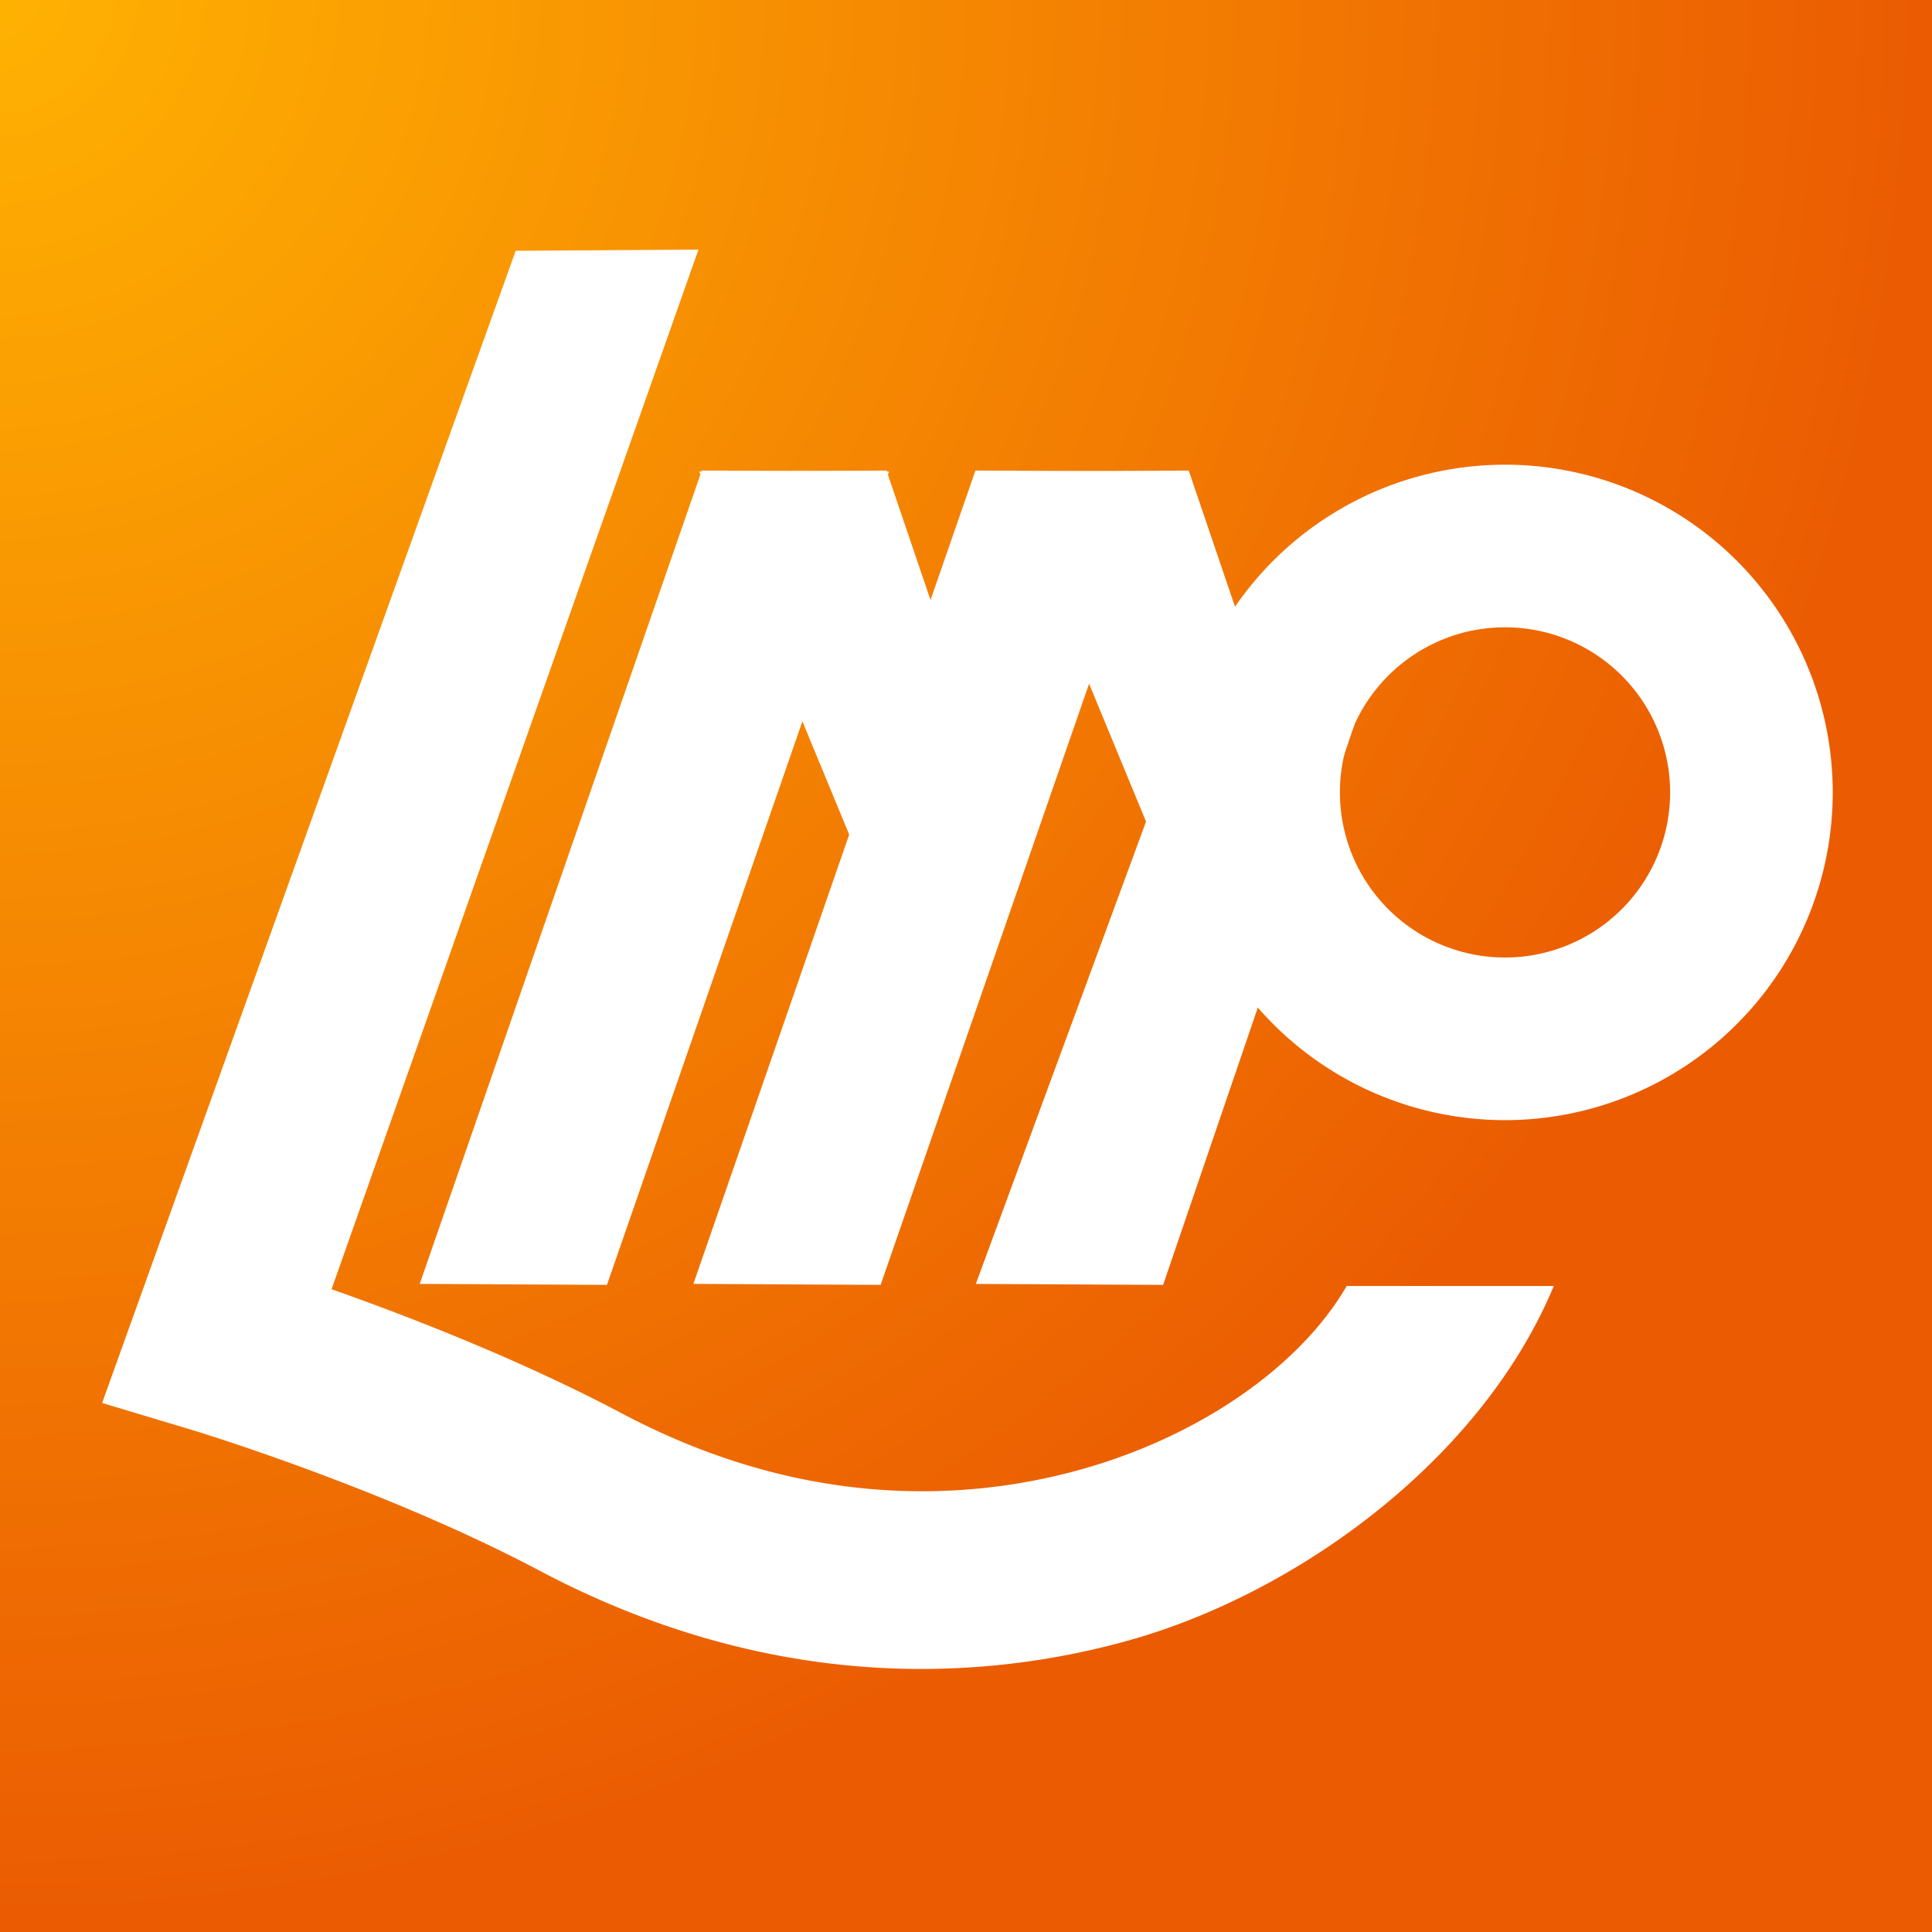
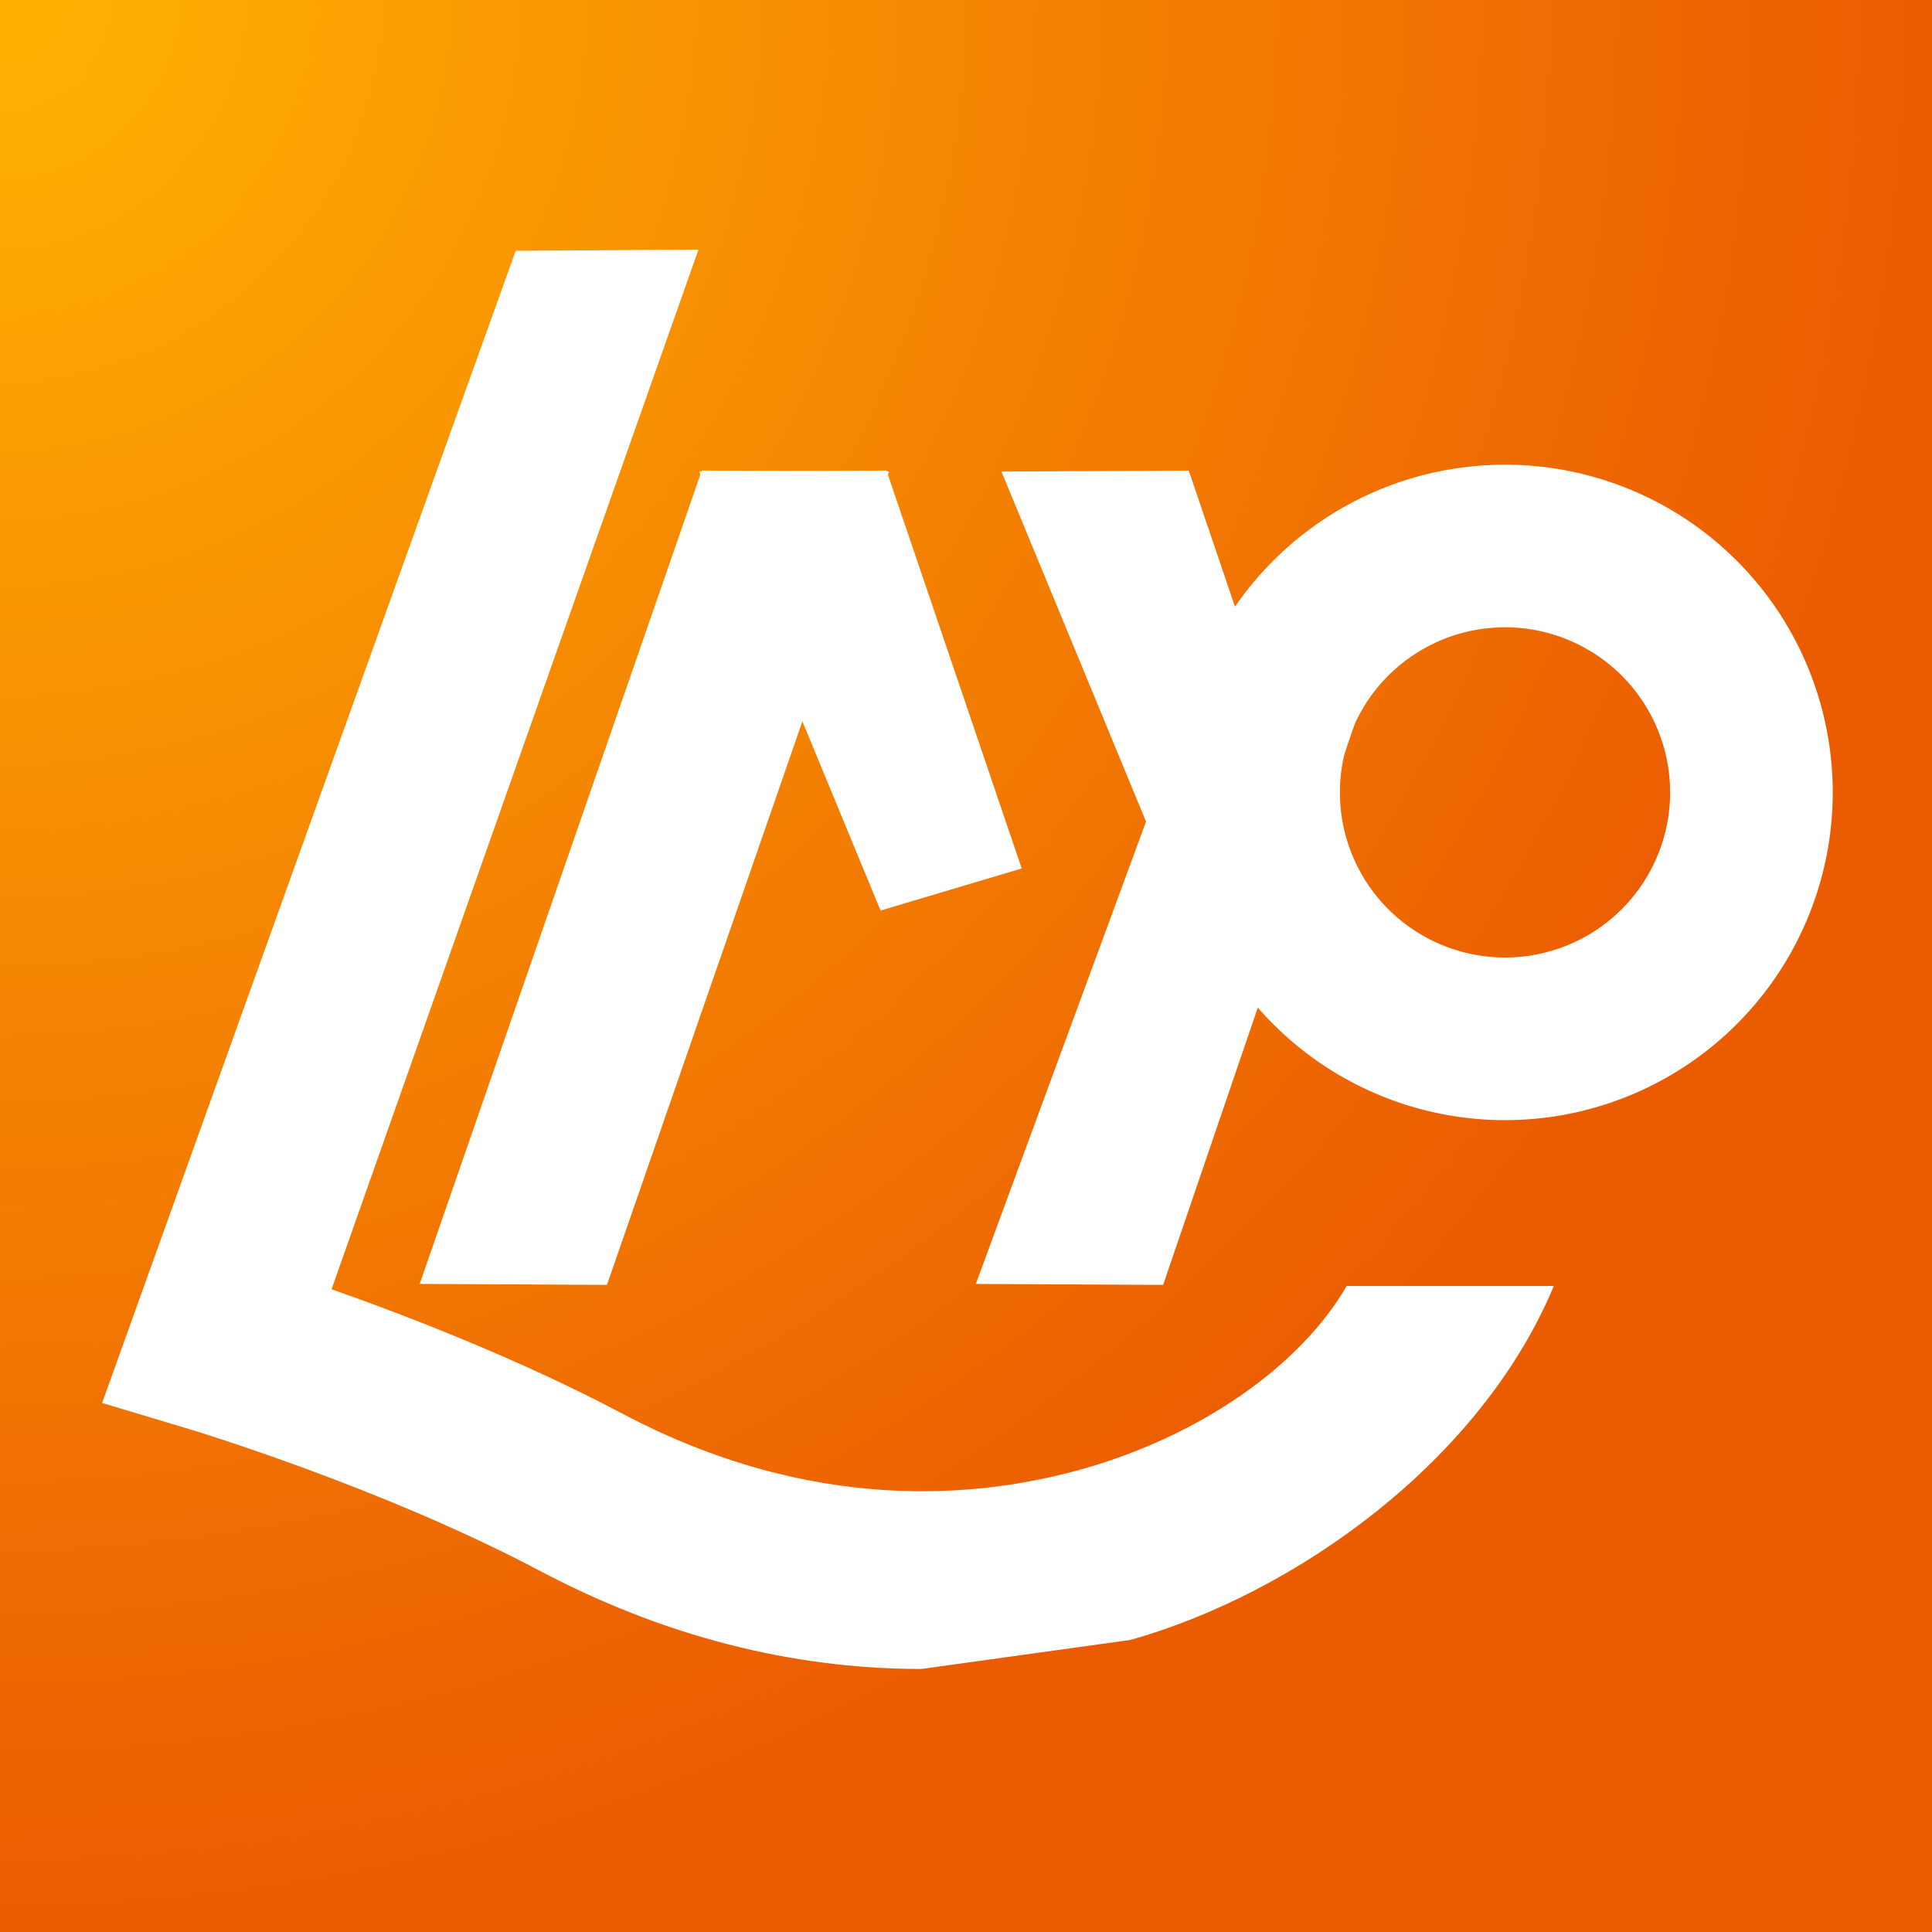
<svg xmlns="http://www.w3.org/2000/svg" height="400" viewBox="0 0 400 400" width="400">
  <rect x="0" y="0" width="400" height="400" fill="#333333" stroke="none" />
  <radialGradient id="a" cx="0" cy="0" gradientUnits="objectBoundingBox" r="1">
    <stop offset="0" stop-color="#ffb202" />
    <stop offset="1" stop-color="#eb5b02" />
  </radialGradient>
  <path d="m0 0h400v400h-400z" fill="url(#a)" />
  <g fill="#fff">
    <path d="m619.822 434.531 29.227-8.707-27.988-82.384-38.777.205z" transform="translate(-374.945 -246.017)" />
    <path d="m729.512 476.5a67.851 67.851 0 1 1 67.85-67.849 67.849 67.849 0 0 1 -67.85 67.849m0-102.037a34.183 34.183 0 1 0 34.181 34.183 34.183 34.183 0 0 0 -34.181-34.183" transform="translate(-417.913 -244.587)" />
    <path d="m483.41 434.531 29.226-8.707-27.989-82.384-38.777.205z" transform="translate(-301.102 -246.017)" />
    <path d="m358.47 512.039-38.768-.205 58.398-168.395 38.768.205z" transform="translate(-232.805 -246.018)" />
-     <path d="m482 512.039-38.766-.205 58.393-168.395 38.766.205z" transform="translate(-299.677 -246.018)" />
-     <path d="m345.952 537.568c-23.145 0-50.188-5.076-79.119-20.391-32.389-17.142-71.541-28.993-71.934-29.11l-18.554-5.576 85.627-238.539 37.842-.254-75.966 215.25c15.674 5.525 38.954 14.509 60.179 25.743 39.1 20.693 73.382 17.67 95.26 11.49 24.548-6.932 45.111-21.344 54.733-37.9h42.88c-15.1 36.241-53.36 63.592-87.626 73.27a159.625 159.625 0 0 1 -43.326 6.016" transform="translate(-155.202 -192.026)" />
+     <path d="m345.952 537.568c-23.145 0-50.188-5.076-79.119-20.391-32.389-17.142-71.541-28.993-71.934-29.11l-18.554-5.576 85.627-238.539 37.842-.254-75.966 215.25c15.674 5.525 38.954 14.509 60.179 25.743 39.1 20.693 73.382 17.67 95.26 11.49 24.548-6.932 45.111-21.344 54.733-37.9h42.88c-15.1 36.241-53.36 63.592-87.626 73.27" transform="translate(-155.202 -192.026)" />
    <path d="m609.5 557.806-38.777-.2 47.719-129.617 34.832 1.625z" transform="translate(-368.689 -291.783)" />
  </g>
</svg>